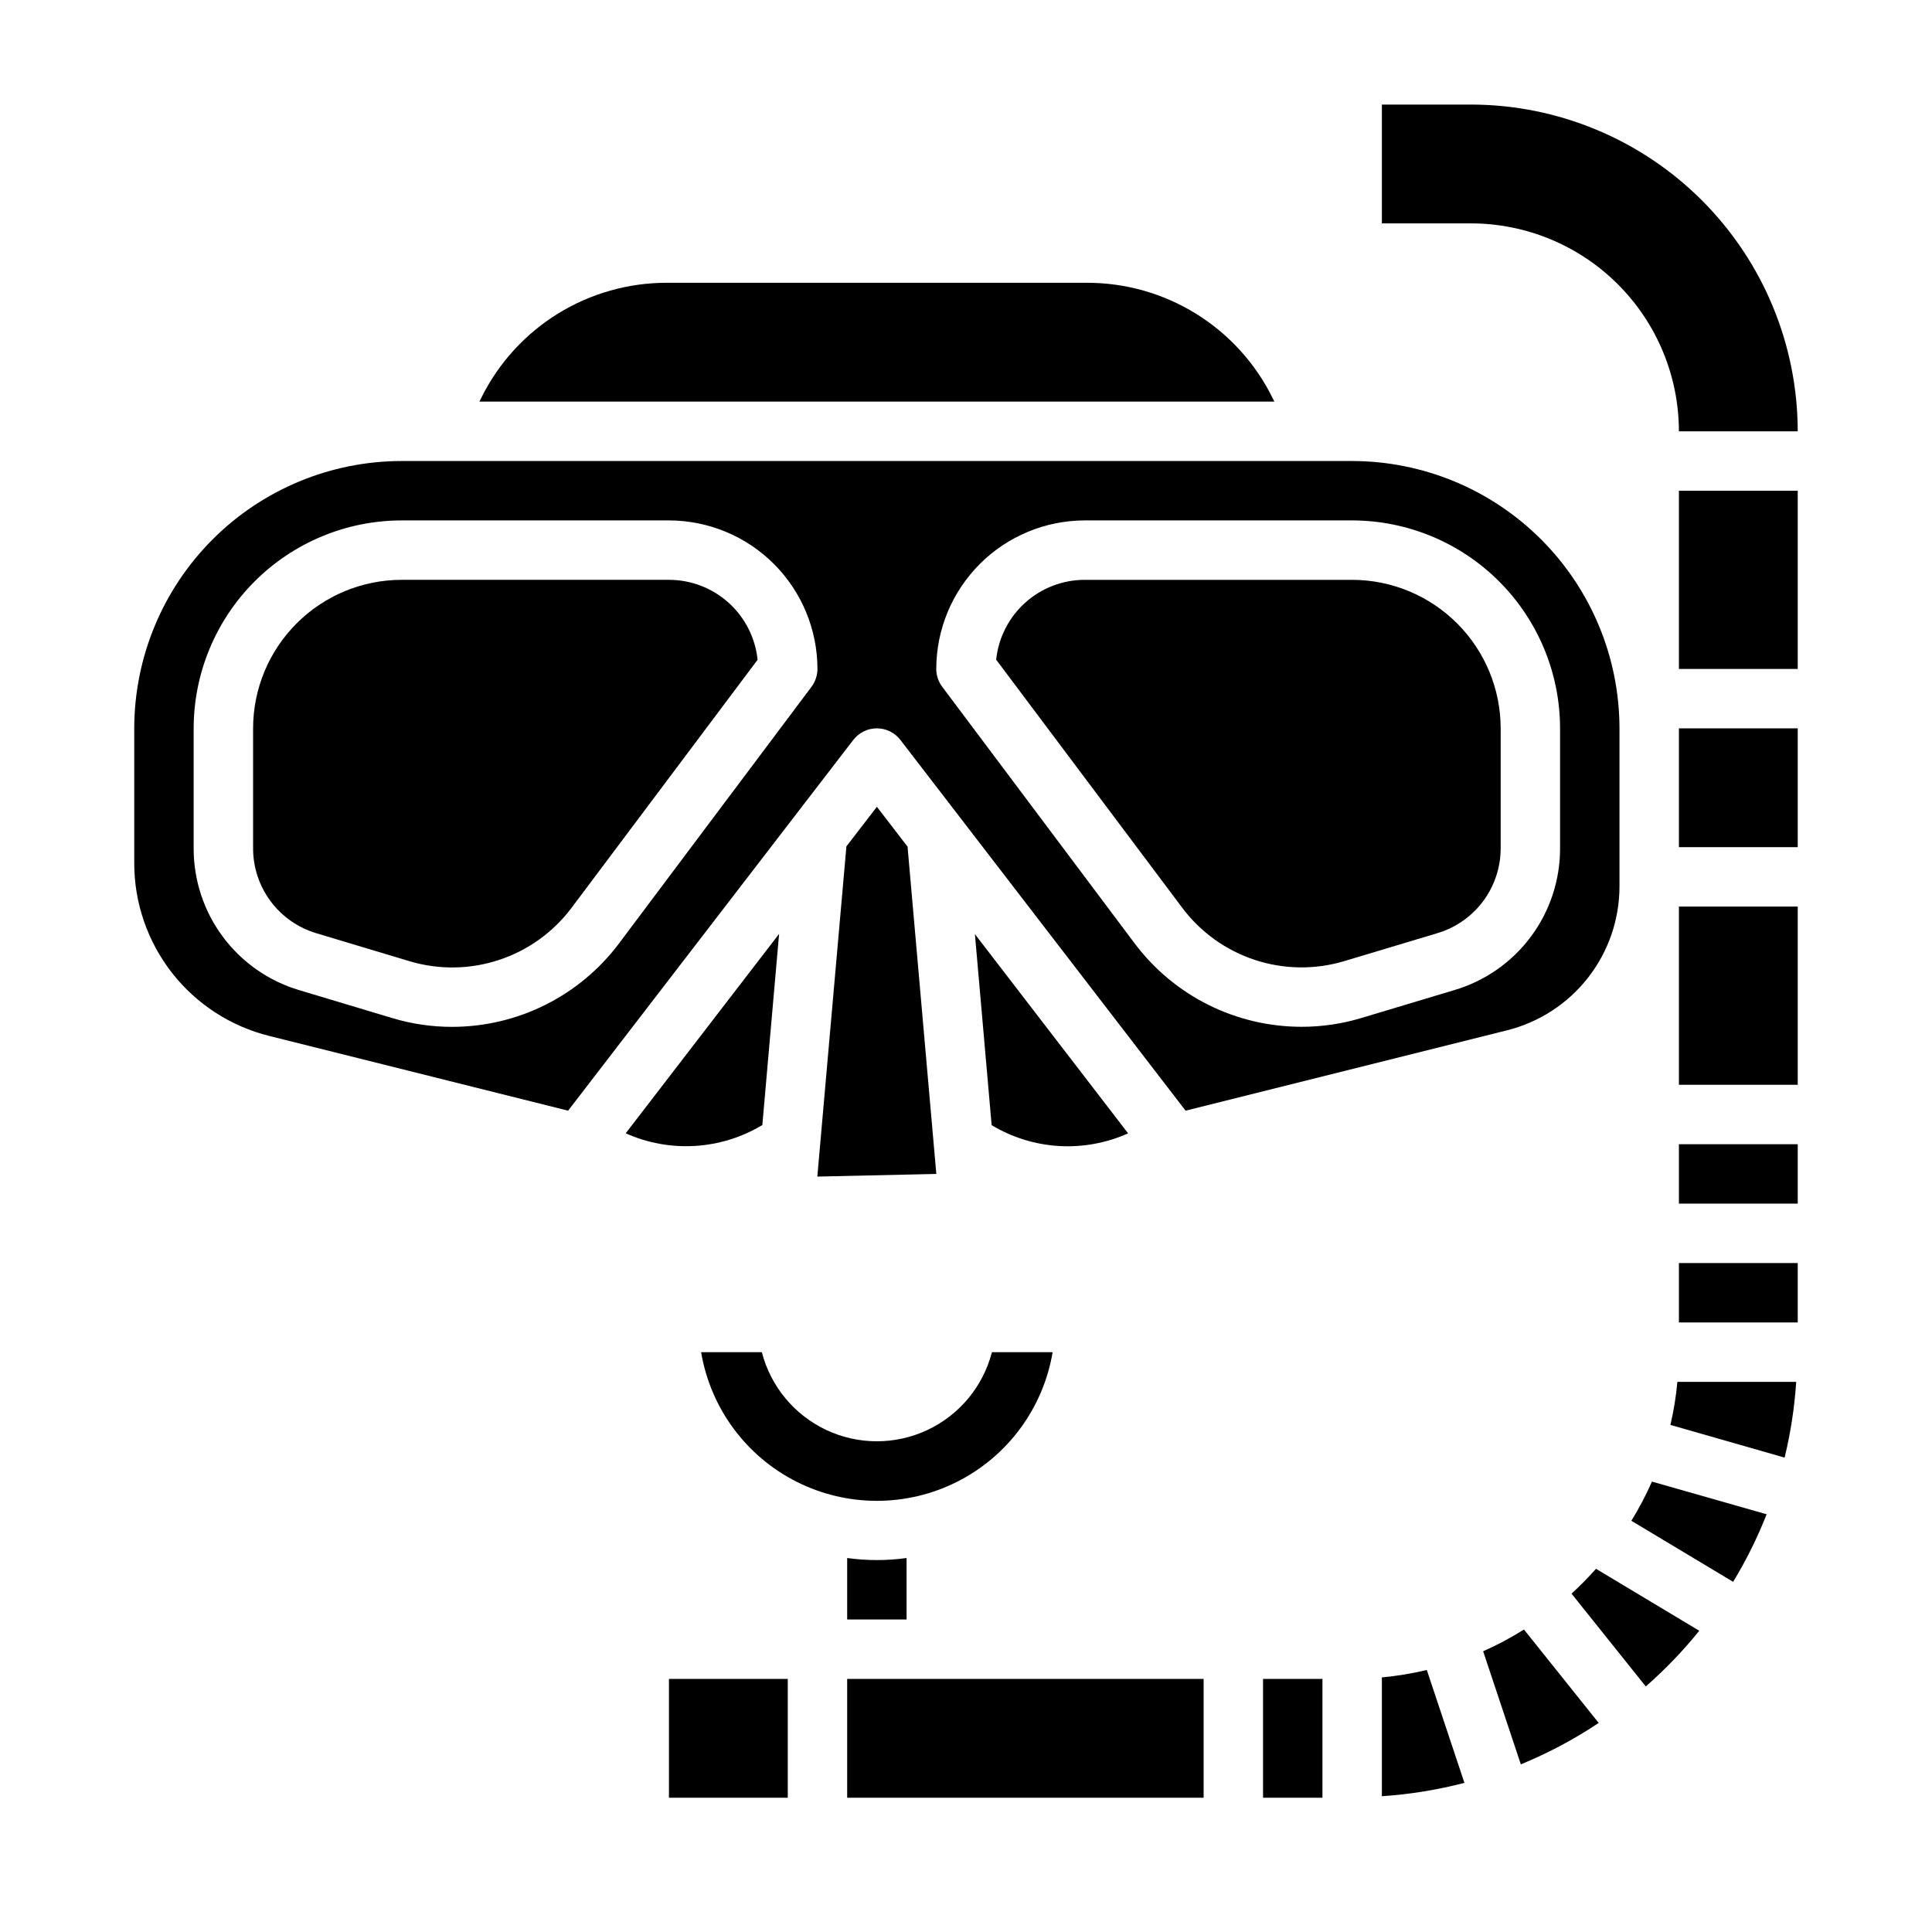
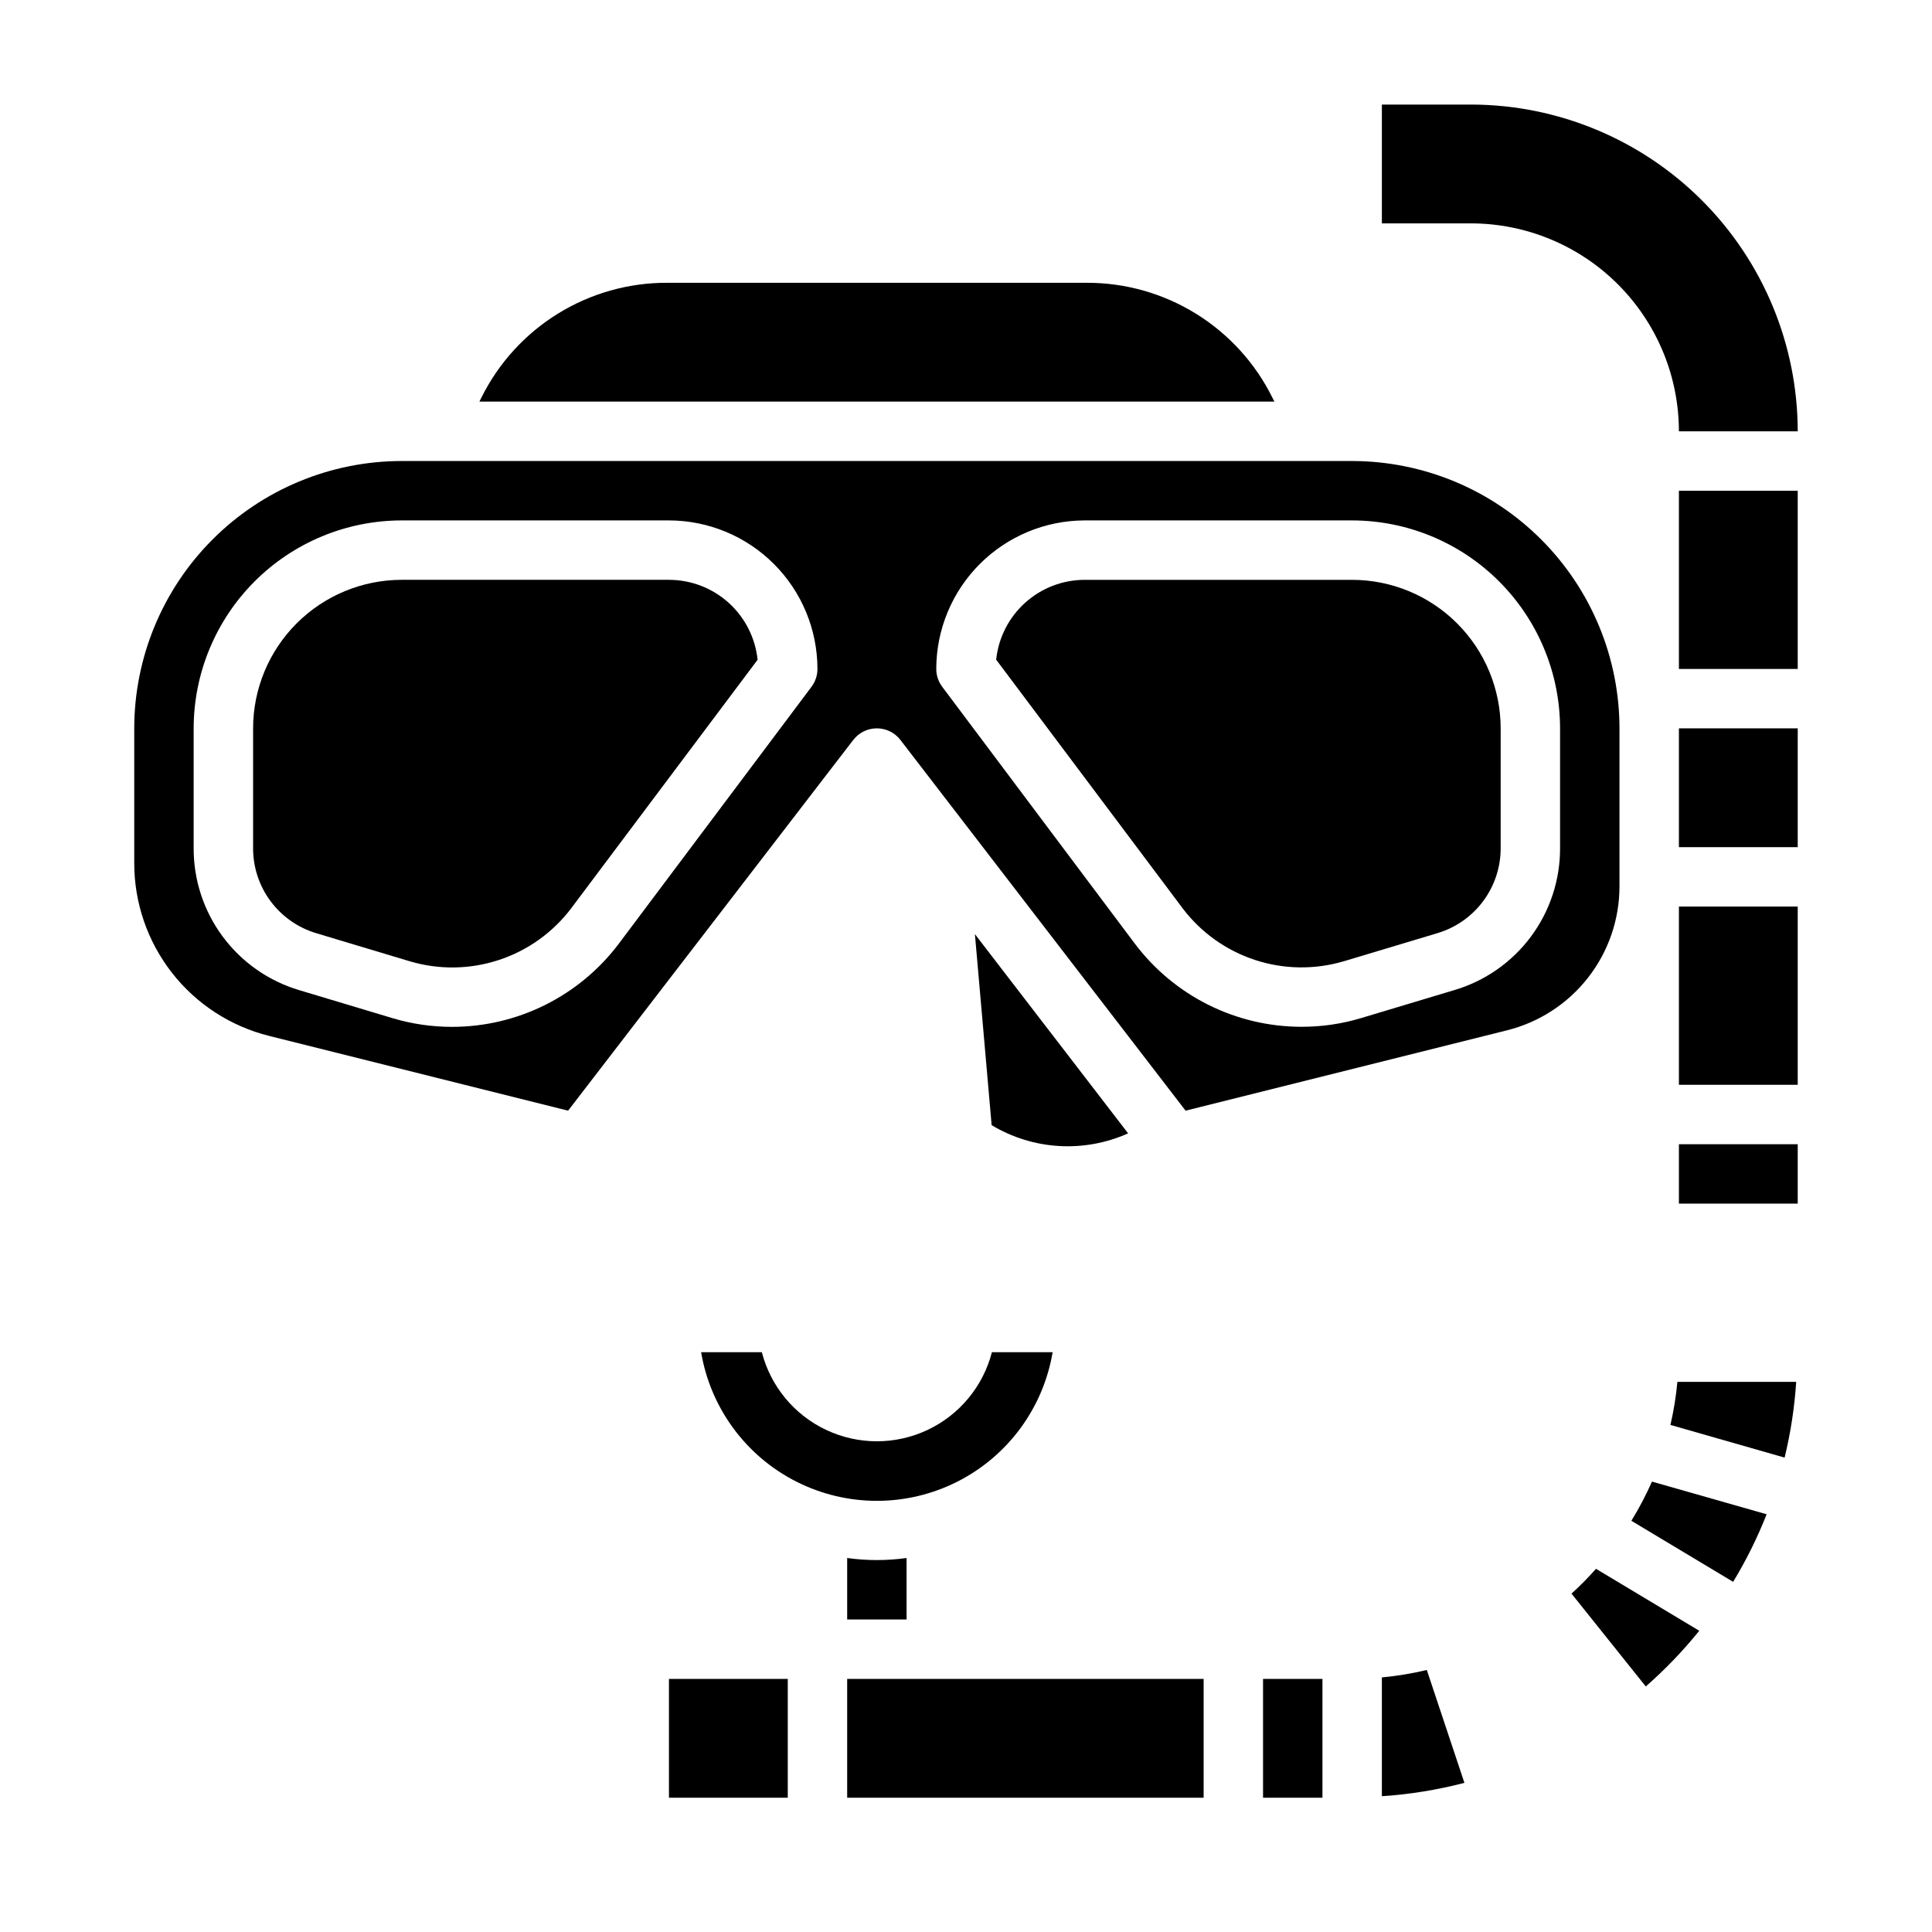
<svg xmlns="http://www.w3.org/2000/svg" fill="#000000" width="800px" height="800px" version="1.1" viewBox="144 144 512 512">
  <g>
    <path d="m368.51 556.89v16.289h15.742v-16.289c-5.223 0.727-10.52 0.727-15.742 0z" />
    <path d="m442.96 444.35-40.598-52.797 4.434 50.625c10.973 6.598 24.48 7.41 36.164 2.172z" />
    <path d="m368.51 588.93h94.465v31.488h-94.465z" />
    <path d="m321.28 588.93h31.488v31.488h-31.488z" />
    <path d="m588.93 258.3h31.488c-0.027-22.957-9.156-44.965-25.391-61.199-16.234-16.234-38.242-25.363-61.199-25.391h-23.617v31.488h23.617c14.609 0.016 28.613 5.828 38.941 16.16 10.332 10.328 16.145 24.332 16.16 38.941z" />
-     <path d="m346.03 442.14 4.441-50.656-40.652 52.852c11.703 5.238 25.227 4.418 36.211-2.195z" />
    <path d="m422.96 502.34h-16.09c-2.344 9.074-8.609 16.637-17.094 20.625-8.484 3.988-18.305 3.988-26.789 0-8.484-3.988-14.75-11.551-17.094-20.625h-16.09c2.488 14.805 11.867 27.547 25.266 34.32 13.402 6.773 29.223 6.773 42.621 0 13.402-6.773 22.781-19.516 25.27-34.32z" />
    <path d="m481.21 249.4c-4.547-9.176-11.574-16.895-20.285-22.277-8.707-5.383-18.754-8.219-28.996-8.18h-111.09c-10.238-0.039-20.285 2.797-28.996 8.18-8.711 5.383-15.734 13.102-20.281 22.277l-0.52 1.031h210.69z" />
    <path d="m500.17 398.73 24.695-7.414h-0.004c4.879-1.438 9.156-4.422 12.195-8.504 3.035-4.078 4.66-9.035 4.637-14.121v-31.668c-0.012-10.438-4.164-20.441-11.543-27.82s-17.383-11.527-27.816-11.539h-70.848c-5.84-0.004-11.473 2.16-15.809 6.066-4.34 3.91-7.074 9.285-7.684 15.09l49.367 65.824v0.004c4.848 6.43 11.547 11.227 19.199 13.742 7.648 2.519 15.887 2.637 23.609 0.34z" />
    <path d="m321.28 297.66h-70.848c-10.434 0.012-20.438 4.16-27.816 11.539-7.379 7.379-11.531 17.383-11.543 27.82v31.668c-0.031 5.09 1.594 10.051 4.629 14.137 3.039 4.086 7.32 7.07 12.199 8.512l24.695 7.414c7.723 2.293 15.957 2.176 23.609-0.344 7.648-2.516 14.348-7.309 19.199-13.738l49.367-65.824c-0.602-5.812-3.336-11.195-7.676-15.105-4.34-3.914-9.973-6.078-15.816-6.078z" />
    <path d="m376.38 337.02c2.445 0 4.754 1.137 6.242 3.078l75.57 98.242 85.168-21.293c8.523-2.121 16.086-7.035 21.492-13.957 5.406-6.918 8.336-15.449 8.328-24.23v-41.84c-0.02-18.785-7.492-36.793-20.773-50.074-13.281-13.285-31.293-20.754-50.074-20.773h-251.91c-18.785 0.02-36.793 7.488-50.074 20.773-13.281 13.281-20.754 31.289-20.773 50.074v35.691c-0.016 10.535 3.504 20.773 9.988 29.082 6.484 8.305 15.562 14.199 25.789 16.742l79.199 19.805 75.57-98.242h0.004c1.492-1.945 3.801-3.082 6.25-3.078zm55.105-55.105h70.848c14.609 0.02 28.613 5.832 38.941 16.16 10.332 10.332 16.145 24.336 16.16 38.945v31.668c0.043 8.477-2.672 16.734-7.731 23.535-5.059 6.801-12.188 11.773-20.316 14.172l-24.703 7.414c-5.106 1.531-10.41 2.305-15.742 2.301-17.379 0.004-33.75-8.16-44.203-22.043l-51.043-68.07c-1.02-1.359-1.574-3.019-1.574-4.723 0.016-10.434 4.164-20.438 11.543-27.816 7.379-7.379 17.383-11.531 27.82-11.543zm-72.422 44.082-51.066 68.086c-10.457 13.883-26.832 22.047-44.211 22.043-5.332 0.004-10.637-0.77-15.746-2.301l-24.703-7.414h0.004c-8.129-2.406-15.254-7.383-20.305-14.188-5.055-6.801-7.758-15.062-7.715-23.535v-31.668c0.02-14.609 5.832-28.613 16.16-38.945 10.332-10.328 24.336-16.141 38.945-16.16h70.848c10.438 0.012 20.441 4.164 27.82 11.543 7.379 7.379 11.527 17.383 11.539 27.816 0 1.703-0.551 3.363-1.574 4.723z" />
-     <path d="m384.51 368.37-8.125-10.562-8.078 10.492-7.707 87.508 31.535-0.703z" />
    <path d="m478.72 588.93h15.742v31.488h-15.742z" />
-     <path d="m588.93 478.72h31.488v15.742h-31.488z" />
    <path d="m588.93 447.23h31.488v15.742h-31.488z" />
    <path d="m588.93 337.02h31.488v31.488h-31.488z" />
    <path d="m588.93 274.05h31.488v47.23h-31.488z" />
    <path d="m588.93 384.25h31.488v47.23h-31.488z" />
    <path d="m560.47 566.33 19.68 24.602v-0.004c5.141-4.504 9.883-9.441 14.172-14.758l-27.363-16.422c-2.043 2.305-4.211 4.504-6.488 6.582z" />
    <path d="m510.21 588.53v31.488c7.387-0.488 14.711-1.676 21.875-3.543l-9.965-29.914c-3.918 0.938-7.898 1.594-11.91 1.969z" />
-     <path d="m537.05 581.61 9.988 29.961c7.223-2.965 14.137-6.641 20.633-10.973l-19.805-24.758c-3.465 2.176-7.078 4.106-10.816 5.769z" />
    <path d="m586.68 521.62 30.262 8.66c1.598-6.59 2.625-13.309 3.07-20.074h-31.488c-0.352 3.844-0.969 7.656-1.844 11.414z" />
    <path d="m576.33 547.02 26.969 16.184v0.004c3.461-5.707 6.434-11.699 8.879-17.91l-30.395-8.66h0.004c-1.582 3.582-3.402 7.051-5.457 10.383z" />
  </g>
</svg>